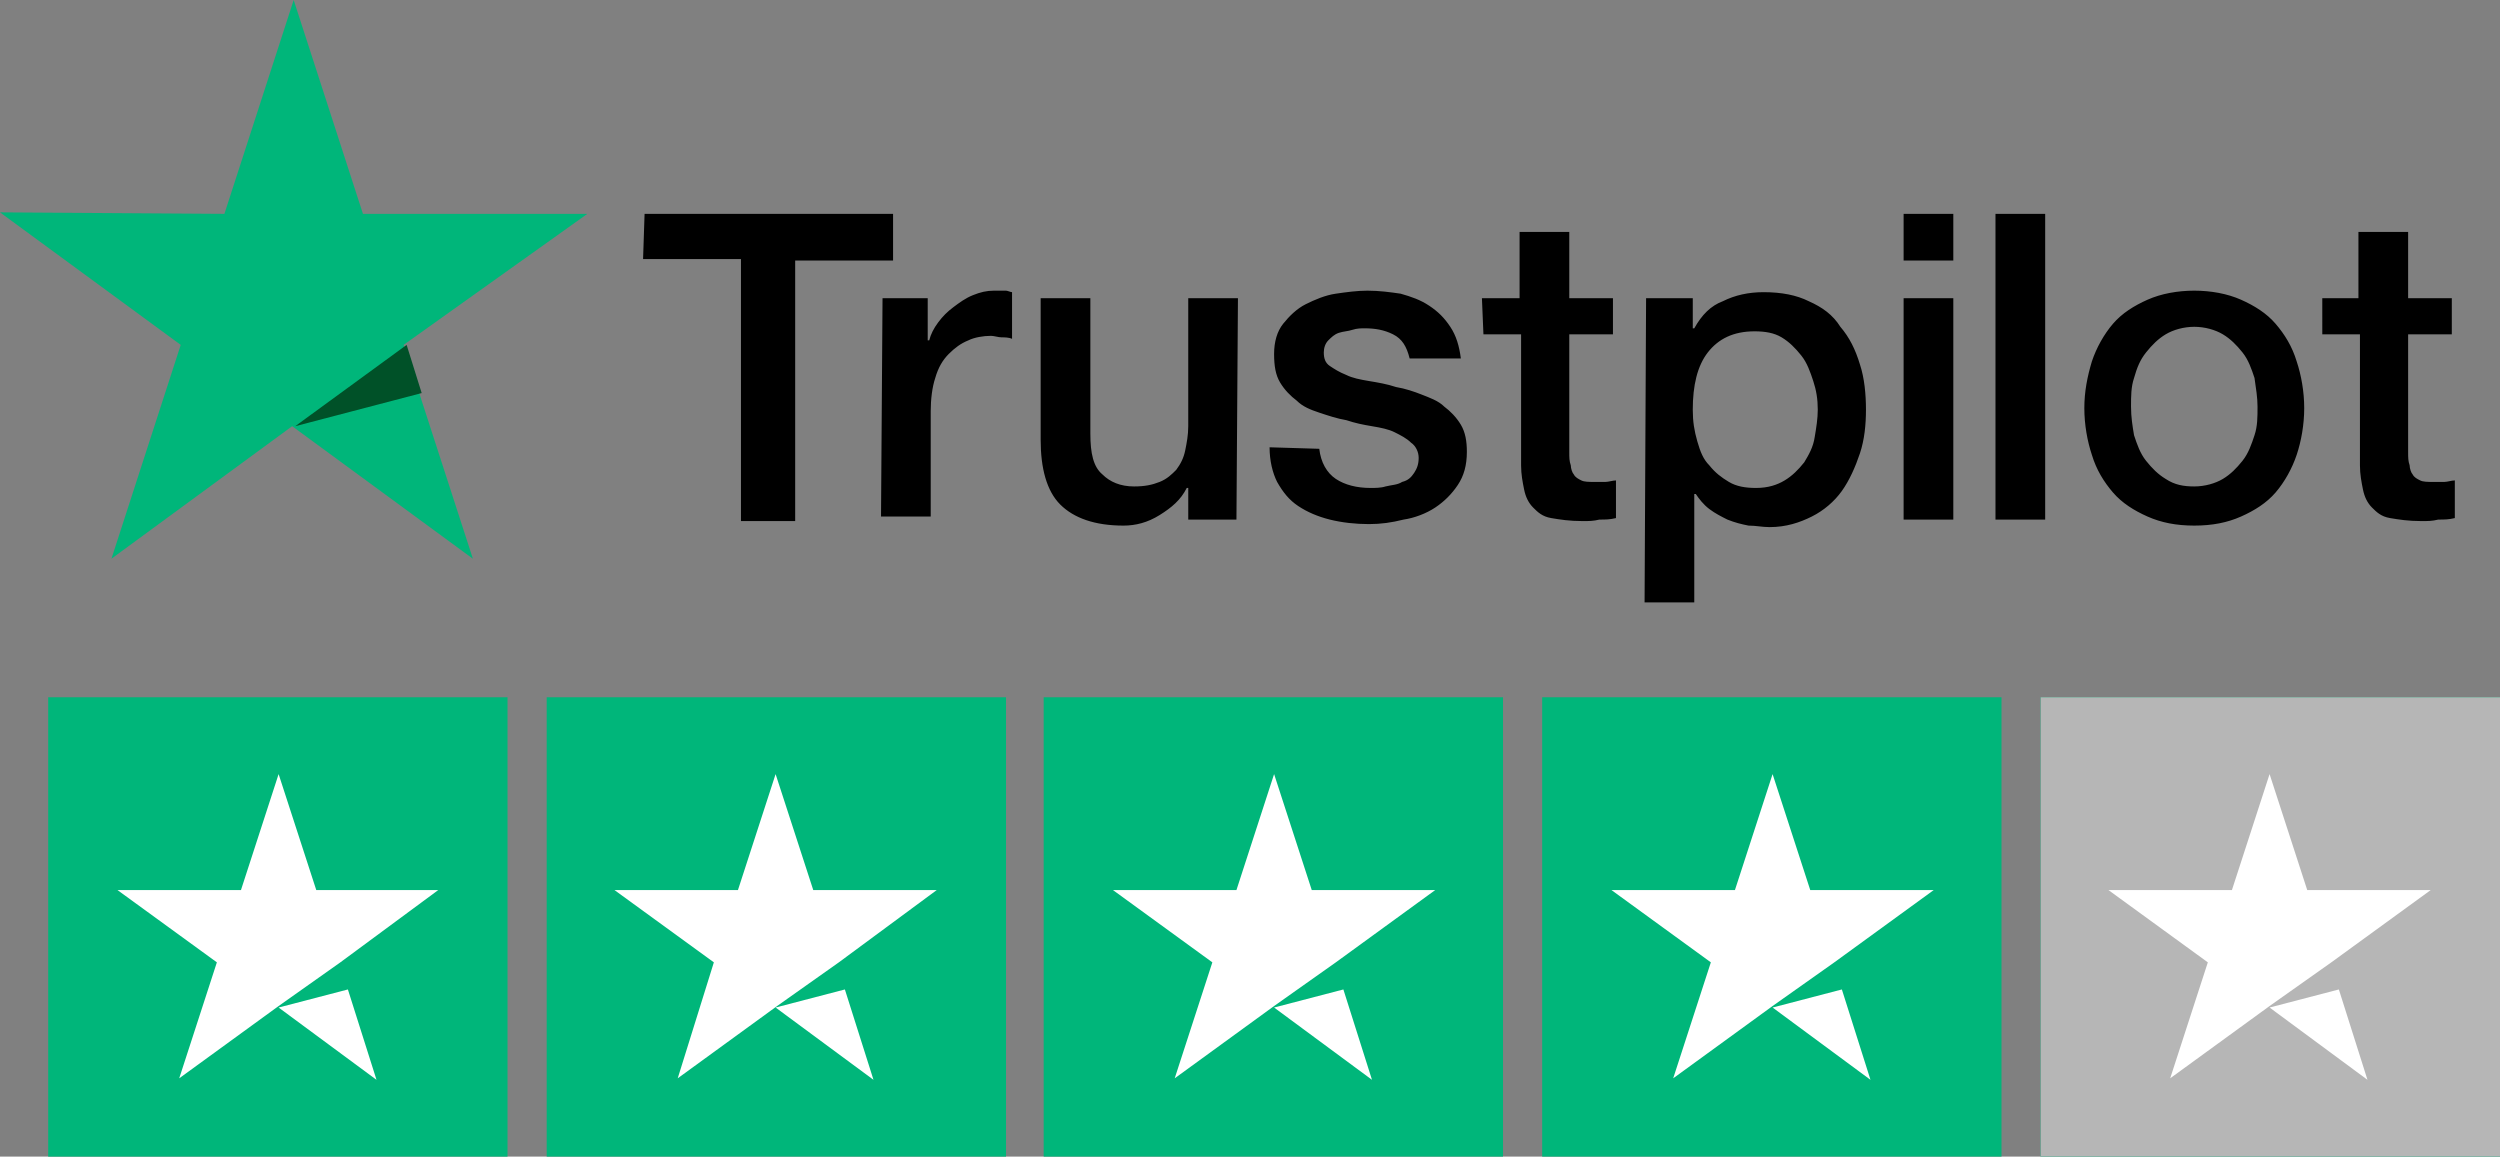
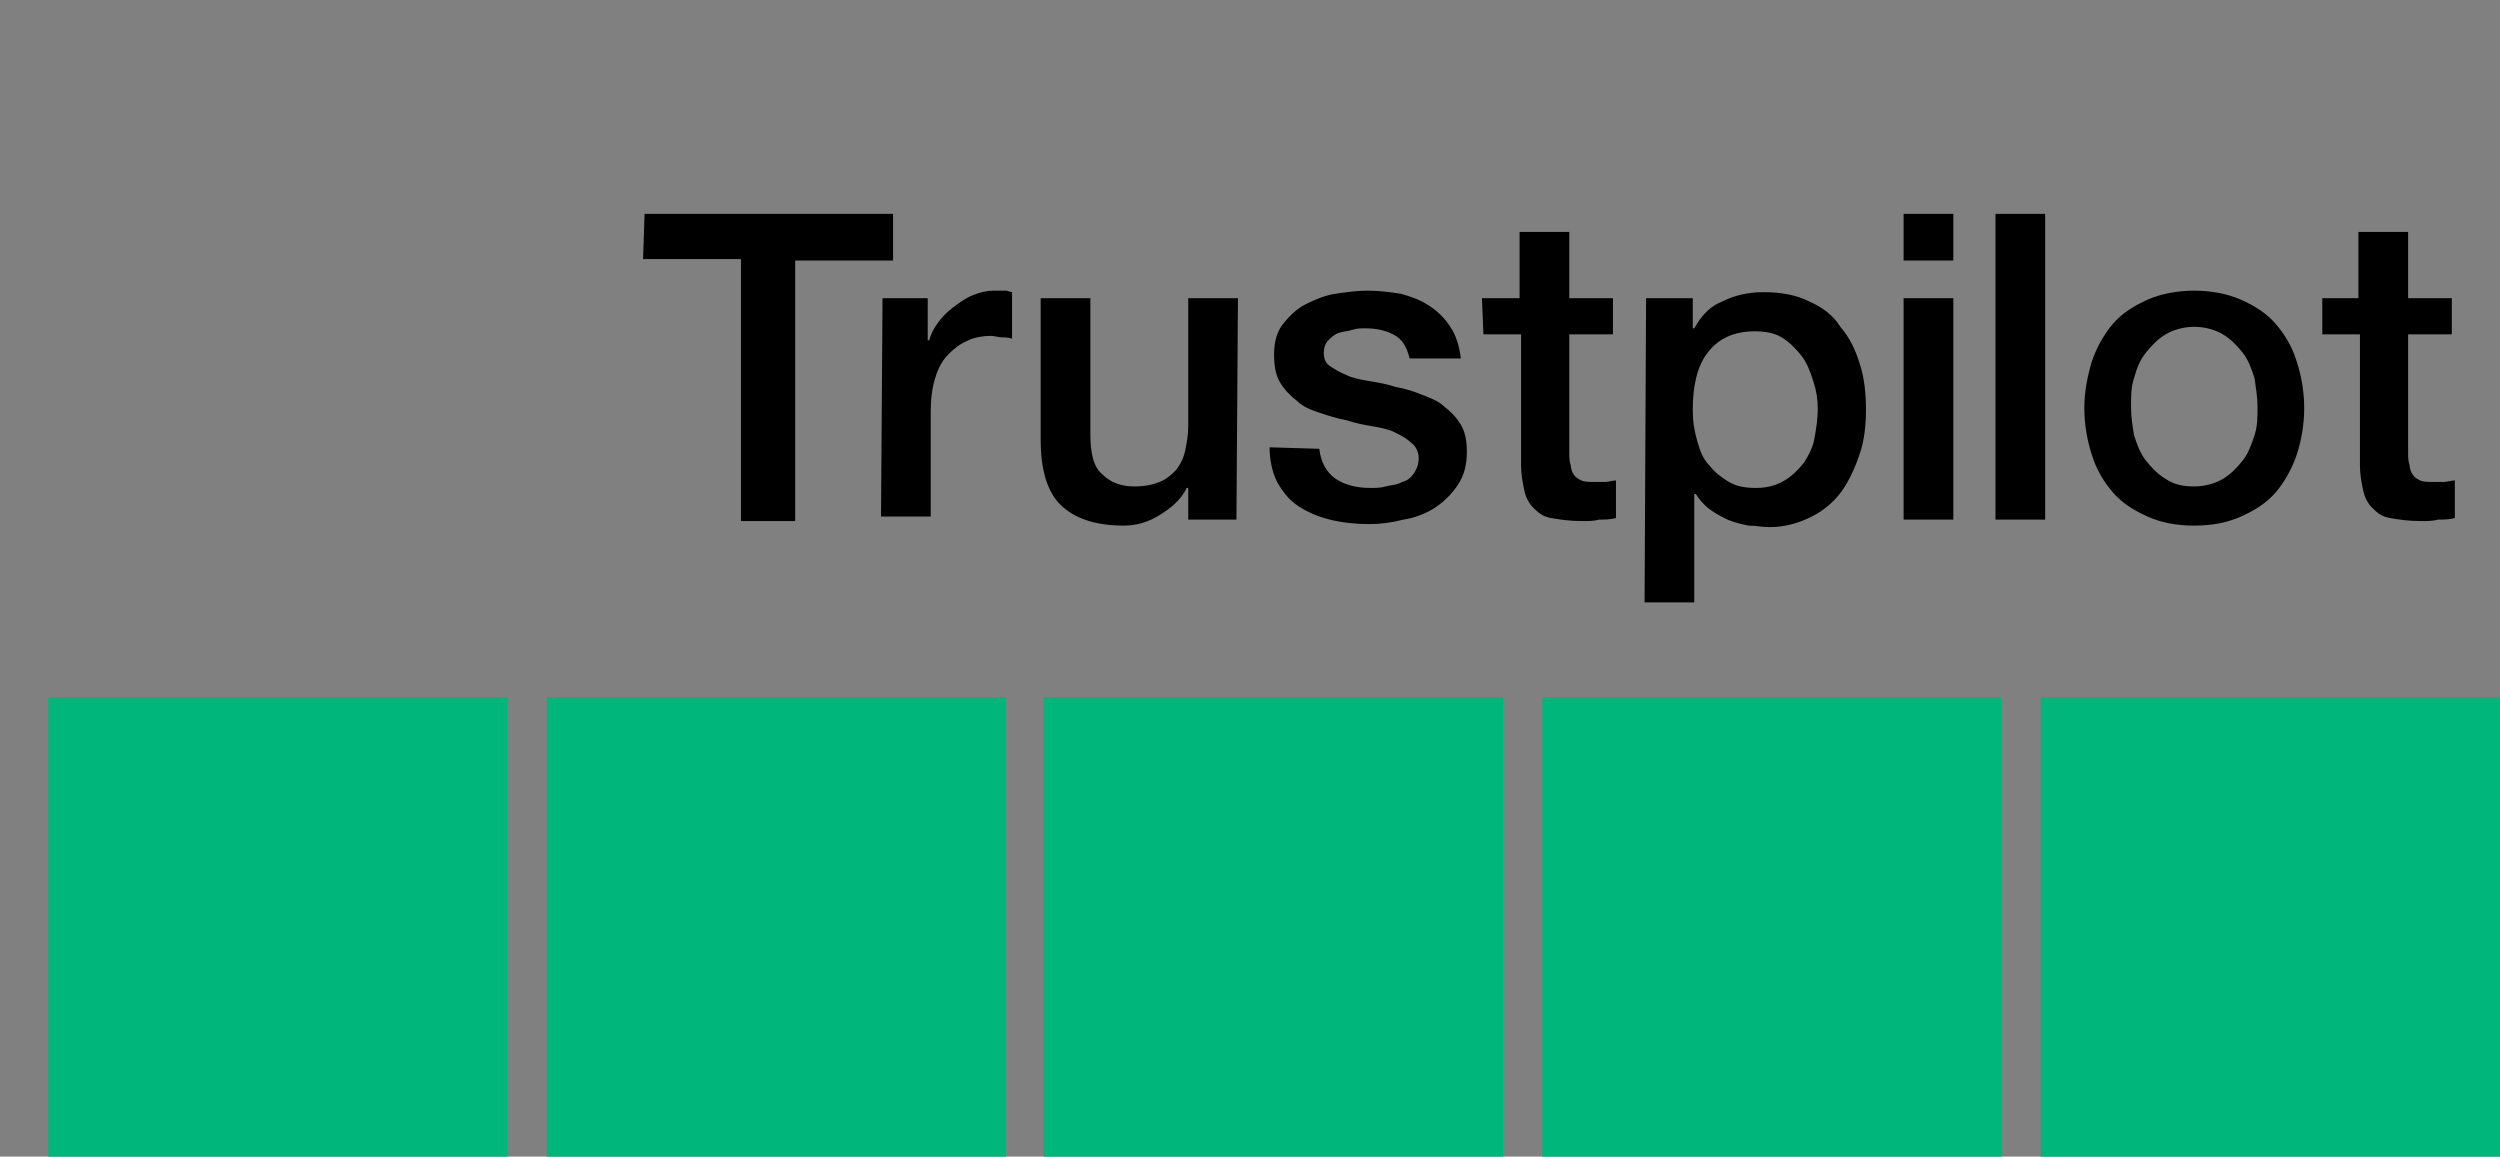
<svg xmlns="http://www.w3.org/2000/svg" version="1.1" id="Layer_1" x="0px" y="0px" width="166px" height="76.8px" viewBox="0 0 166 76.8" style="enable-background:new 0 0 166 76.8;" xml:space="preserve">
  <rect x="0" y="0" width="166" height="76.8" fill="#808080" stroke="none" />
  <style type="text/css">
	.st0{fill:#00B67A;}
	.st1{fill:#005128;}
	.st2{fill:#B6B6B6;}
	.st3{fill:#FFFFFF;}
</style>
  <g>
    <path d="M42.8,14.2h16.5v3.1h-6.5v17.3h-3.6V17.2h-6.5L42.8,14.2z M58.6,19.8h3v2.8h0.1c0.1-0.4,0.3-0.8,0.6-1.2   c0.3-0.4,0.6-0.7,1-1c0.4-0.3,0.8-0.6,1.3-0.8c0.5-0.2,0.9-0.3,1.4-0.3c0.4,0,0.7,0,0.8,0c0.1,0,0.3,0.1,0.4,0.1v3.1   c-0.2-0.1-0.5-0.1-0.7-0.1c-0.2,0-0.5-0.1-0.7-0.1c-0.5,0-1.1,0.1-1.5,0.3c-0.5,0.2-0.9,0.5-1.3,0.9c-0.4,0.4-0.7,0.9-0.9,1.6   c-0.2,0.6-0.3,1.4-0.3,2.2v7h-3.3L58.6,19.8z M82.1,34.5h-3.2v-2.1h-0.1c-0.4,0.8-1,1.3-1.8,1.8s-1.6,0.7-2.4,0.7   c-1.9,0-3.3-0.5-4.2-1.4c-0.9-0.9-1.3-2.4-1.3-4.3v-9.4h3.3v9c0,1.3,0.2,2.2,0.8,2.7c0.5,0.5,1.2,0.8,2.1,0.8   c0.7,0,1.2-0.1,1.7-0.3c0.5-0.2,0.8-0.5,1.1-0.8c0.3-0.4,0.5-0.8,0.6-1.3c0.1-0.5,0.2-1,0.2-1.6v-8.5h3.3L82.1,34.5L82.1,34.5z    M87.6,29.8c0.1,0.9,0.5,1.6,1.1,2c0.6,0.4,1.4,0.6,2.3,0.6c0.3,0,0.7,0,1-0.1c0.4-0.1,0.8-0.1,1.1-0.3c0.4-0.1,0.6-0.3,0.8-0.6   c0.2-0.3,0.3-0.6,0.3-1s-0.2-0.8-0.5-1c-0.3-0.3-0.7-0.5-1.1-0.7c-0.4-0.2-0.9-0.3-1.5-0.4s-1.1-0.2-1.7-0.4   c-0.6-0.1-1.2-0.3-1.8-0.5s-1.1-0.4-1.5-0.8c-0.4-0.3-0.8-0.7-1.1-1.2c-0.3-0.5-0.4-1.1-0.4-1.9c0-0.8,0.2-1.5,0.6-2   c0.4-0.5,0.9-1,1.5-1.3s1.3-0.6,2-0.7c0.7-0.1,1.4-0.2,2.1-0.2c0.8,0,1.5,0.1,2.2,0.2c0.7,0.2,1.3,0.4,1.9,0.8   c0.6,0.4,1,0.8,1.4,1.4c0.4,0.6,0.6,1.3,0.7,2.1h-3.4c-0.2-0.8-0.5-1.3-1.1-1.6c-0.6-0.3-1.2-0.4-1.9-0.4c-0.2,0-0.5,0-0.8,0.1   c-0.3,0.1-0.6,0.1-0.9,0.2c-0.3,0.1-0.5,0.3-0.7,0.5c-0.2,0.2-0.3,0.5-0.3,0.8c0,0.4,0.1,0.7,0.4,0.9s0.6,0.4,1.1,0.6   c0.4,0.2,0.9,0.3,1.5,0.4c0.6,0.1,1.2,0.2,1.8,0.4c0.6,0.1,1.2,0.3,1.7,0.5s1.1,0.4,1.5,0.8c0.4,0.3,0.8,0.7,1.1,1.2   s0.4,1.1,0.4,1.8c0,0.9-0.2,1.6-0.6,2.2c-0.4,0.6-0.9,1.1-1.5,1.5c-0.6,0.4-1.4,0.7-2.1,0.8c-0.8,0.2-1.5,0.3-2.3,0.3   c-0.9,0-1.8-0.1-2.6-0.3c-0.8-0.2-1.5-0.5-2.1-0.9c-0.6-0.4-1-0.9-1.4-1.6c-0.3-0.6-0.5-1.4-0.5-2.3L87.6,29.8L87.6,29.8L87.6,29.8   z M98.4,19.8h2.5v-4.4h3.3v4.4h2.9v2.4h-2.9V30c0,0.4,0,0.6,0.1,0.9c0,0.2,0.1,0.5,0.2,0.6c0.1,0.2,0.3,0.3,0.5,0.4   c0.2,0.1,0.5,0.1,0.9,0.1c0.2,0,0.5,0,0.7,0c0.2,0,0.5-0.1,0.7-0.1v2.5c-0.4,0.1-0.7,0.1-1.1,0.1c-0.4,0.1-0.7,0.1-1.1,0.1   c-0.9,0-1.5-0.1-2.1-0.2s-0.9-0.4-1.2-0.7c-0.3-0.3-0.5-0.7-0.6-1.2c-0.1-0.5-0.2-1-0.2-1.6v-8.7h-2.5L98.4,19.8L98.4,19.8z    M109.3,19.8h3.1v2h0.1c0.5-0.9,1.1-1.5,1.9-1.8c0.8-0.4,1.7-0.6,2.7-0.6c1.2,0,2.2,0.2,3,0.6c0.9,0.4,1.6,0.9,2.1,1.7   c0.6,0.7,1,1.5,1.3,2.5c0.3,0.9,0.4,2,0.4,3c0,1-0.1,2-0.4,2.9c-0.3,0.9-0.7,1.8-1.2,2.5c-0.5,0.7-1.2,1.3-2,1.7   c-0.8,0.4-1.7,0.7-2.8,0.7c-0.5,0-0.9-0.1-1.4-0.1c-0.5-0.1-0.9-0.2-1.4-0.4c-0.4-0.2-0.8-0.4-1.2-0.7c-0.4-0.3-0.7-0.7-0.9-1h-0.1   V40h-3.3L109.3,19.8L109.3,19.8z M120.7,27.2c0-0.7-0.1-1.3-0.3-1.9c-0.2-0.6-0.4-1.2-0.8-1.7c-0.4-0.5-0.8-0.9-1.3-1.2   c-0.5-0.3-1.1-0.4-1.8-0.4c-1.4,0-2.4,0.5-3.1,1.4c-0.7,0.9-1,2.2-1,3.8c0,0.8,0.1,1.4,0.3,2.1s0.4,1.2,0.8,1.6   c0.4,0.5,0.8,0.8,1.3,1.1s1.1,0.4,1.8,0.4c0.8,0,1.4-0.2,1.9-0.5c0.5-0.3,0.9-0.7,1.3-1.2c0.3-0.5,0.6-1,0.7-1.7   C120.6,28.4,120.7,27.8,120.7,27.2z M126.4,14.2h3.3v3.1h-3.3V14.2z M126.4,19.8h3.3v14.7h-3.3V19.8z M132.5,14.2h3.3v20.3h-3.3   V14.2z M145.7,34.9c-1.2,0-2.2-0.2-3.1-0.6c-0.9-0.4-1.7-0.9-2.3-1.6c-0.6-0.7-1.1-1.5-1.4-2.5c-0.3-0.9-0.5-2-0.5-3.1   c0-1.1,0.2-2.1,0.5-3.1c0.3-0.9,0.8-1.8,1.4-2.5c0.6-0.7,1.4-1.2,2.3-1.6c0.9-0.4,2-0.6,3.1-0.6s2.2,0.2,3.1,0.6   c0.9,0.4,1.7,0.9,2.3,1.6c0.6,0.7,1.1,1.5,1.4,2.5c0.3,0.9,0.5,2,0.5,3.1c0,1.1-0.2,2.2-0.5,3.1s-0.8,1.8-1.4,2.5   c-0.6,0.7-1.4,1.2-2.3,1.6S146.9,34.9,145.7,34.9z M145.7,32.3c0.7,0,1.4-0.2,1.9-0.5c0.5-0.3,0.9-0.7,1.3-1.2s0.6-1.1,0.8-1.7   c0.2-0.6,0.2-1.2,0.2-1.9c0-0.6-0.1-1.2-0.2-1.9c-0.2-0.6-0.4-1.2-0.8-1.7s-0.8-0.9-1.3-1.2c-0.5-0.3-1.2-0.5-1.9-0.5   c-0.7,0-1.4,0.2-1.9,0.5c-0.5,0.3-0.9,0.7-1.3,1.2c-0.4,0.5-0.6,1-0.8,1.7c-0.2,0.6-0.2,1.2-0.2,1.9c0,0.7,0.1,1.3,0.2,1.9   c0.2,0.6,0.4,1.2,0.8,1.7c0.4,0.5,0.8,0.9,1.3,1.2C144.4,32.2,145,32.3,145.7,32.3z M154.1,19.8h2.5v-4.4h3.3v4.4h2.9v2.4h-2.9V30   c0,0.4,0,0.6,0.1,0.9c0,0.2,0.1,0.5,0.2,0.6c0.1,0.2,0.3,0.3,0.5,0.4c0.2,0.1,0.5,0.1,0.9,0.1c0.2,0,0.5,0,0.7,0   c0.2,0,0.5-0.1,0.7-0.1v2.5c-0.4,0.1-0.7,0.1-1.1,0.1c-0.4,0.1-0.7,0.1-1.1,0.1c-0.9,0-1.5-0.1-2.1-0.2s-0.9-0.4-1.2-0.7   c-0.3-0.3-0.5-0.7-0.6-1.2c-0.1-0.5-0.2-1-0.2-1.6v-8.7h-2.5V19.8L154.1,19.8z" />
-     <path class="st0" d="M39,14.2H24.1L19.5,0l-4.6,14.2L0,14.1l12,8.8L7.4,37.1l12-8.8l12,8.8l-4.6-14.2L39,14.2z" />
-     <path class="st1" d="M28,26.1l-1-3.2l-7.4,5.4L28,26.1z" />
+     <path class="st1" d="M28,26.1l-7.4,5.4L28,26.1z" />
    <g>
      <g>
        <path class="st0" d="M3.2,46.3h30.5v30.5H3.2V46.3z M36.3,46.3h30.5v30.5H36.3V46.3z M69.3,46.3h30.5v30.5H69.3V46.3z      M102.4,46.3h30.5v30.5h-30.5V46.3z M135.5,46.3H166v30.5h-30.5V46.3z" />
-         <rect x="135.5" y="46.3" class="st2" width="30.5" height="30.5" />
      </g>
-       <path class="st3" d="M18.5,66.9l4.6-1.2l1.9,6L18.5,66.9z M29.1,59.1H21l-2.5-7.7L16,59.1H7.8l6.6,4.8l-2.5,7.7l6.6-4.8l4.1-2.9    L29.1,59.1z M51.5,66.9l4.6-1.2l1.9,6L51.5,66.9z M62.2,59.1H54l-2.5-7.7L49,59.1h-8.2l6.6,4.8L45,71.6l6.6-4.8l4.1-2.9L62.2,59.1    z M84.6,66.9l4.6-1.2l1.9,6L84.6,66.9z M95.3,59.1h-8.2l-2.5-7.7l-2.5,7.7h-8.2l6.6,4.8L78,71.6l6.6-4.8l4.1-2.9L95.3,59.1z     M117.7,66.9l4.6-1.2l1.9,6L117.7,66.9z M128.4,59.1h-8.2l-2.5-7.7l-2.5,7.7H107l6.6,4.8l-2.5,7.7l6.6-4.8l4.1-2.9L128.4,59.1z     M150.7,66.9l4.6-1.2l1.9,6L150.7,66.9z M161.4,59.1h-8.2l-2.5-7.7l-2.5,7.7h-8.2l6.6,4.8l-2.5,7.7l6.6-4.8l4.1-2.9L161.4,59.1z" />
    </g>
  </g>
</svg>